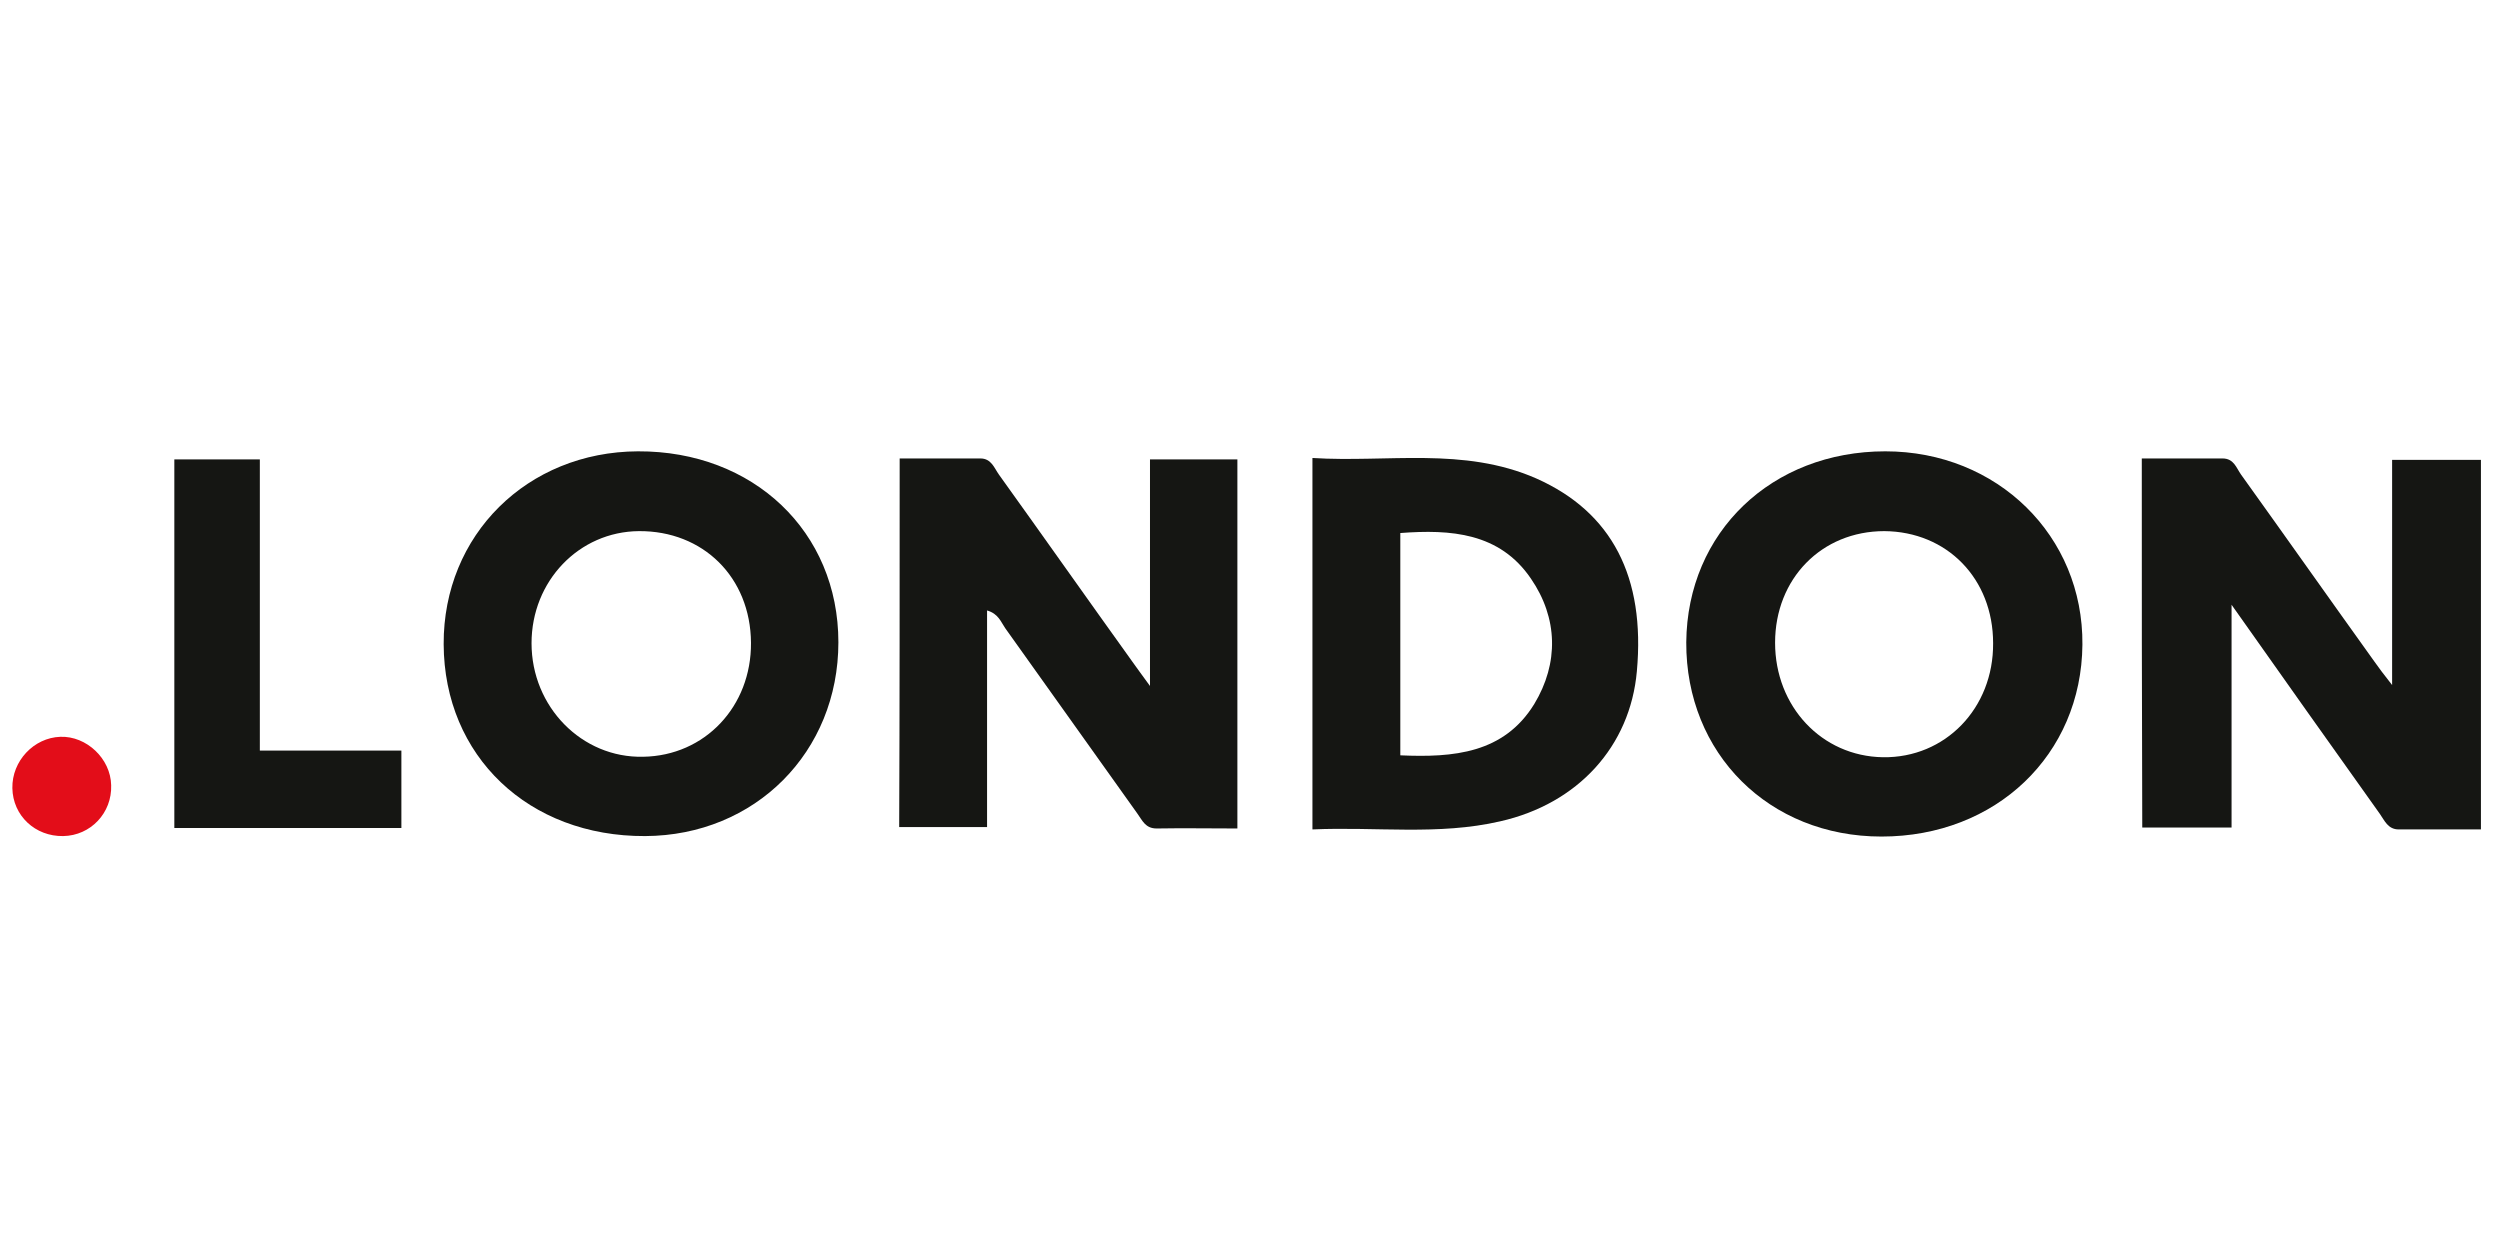
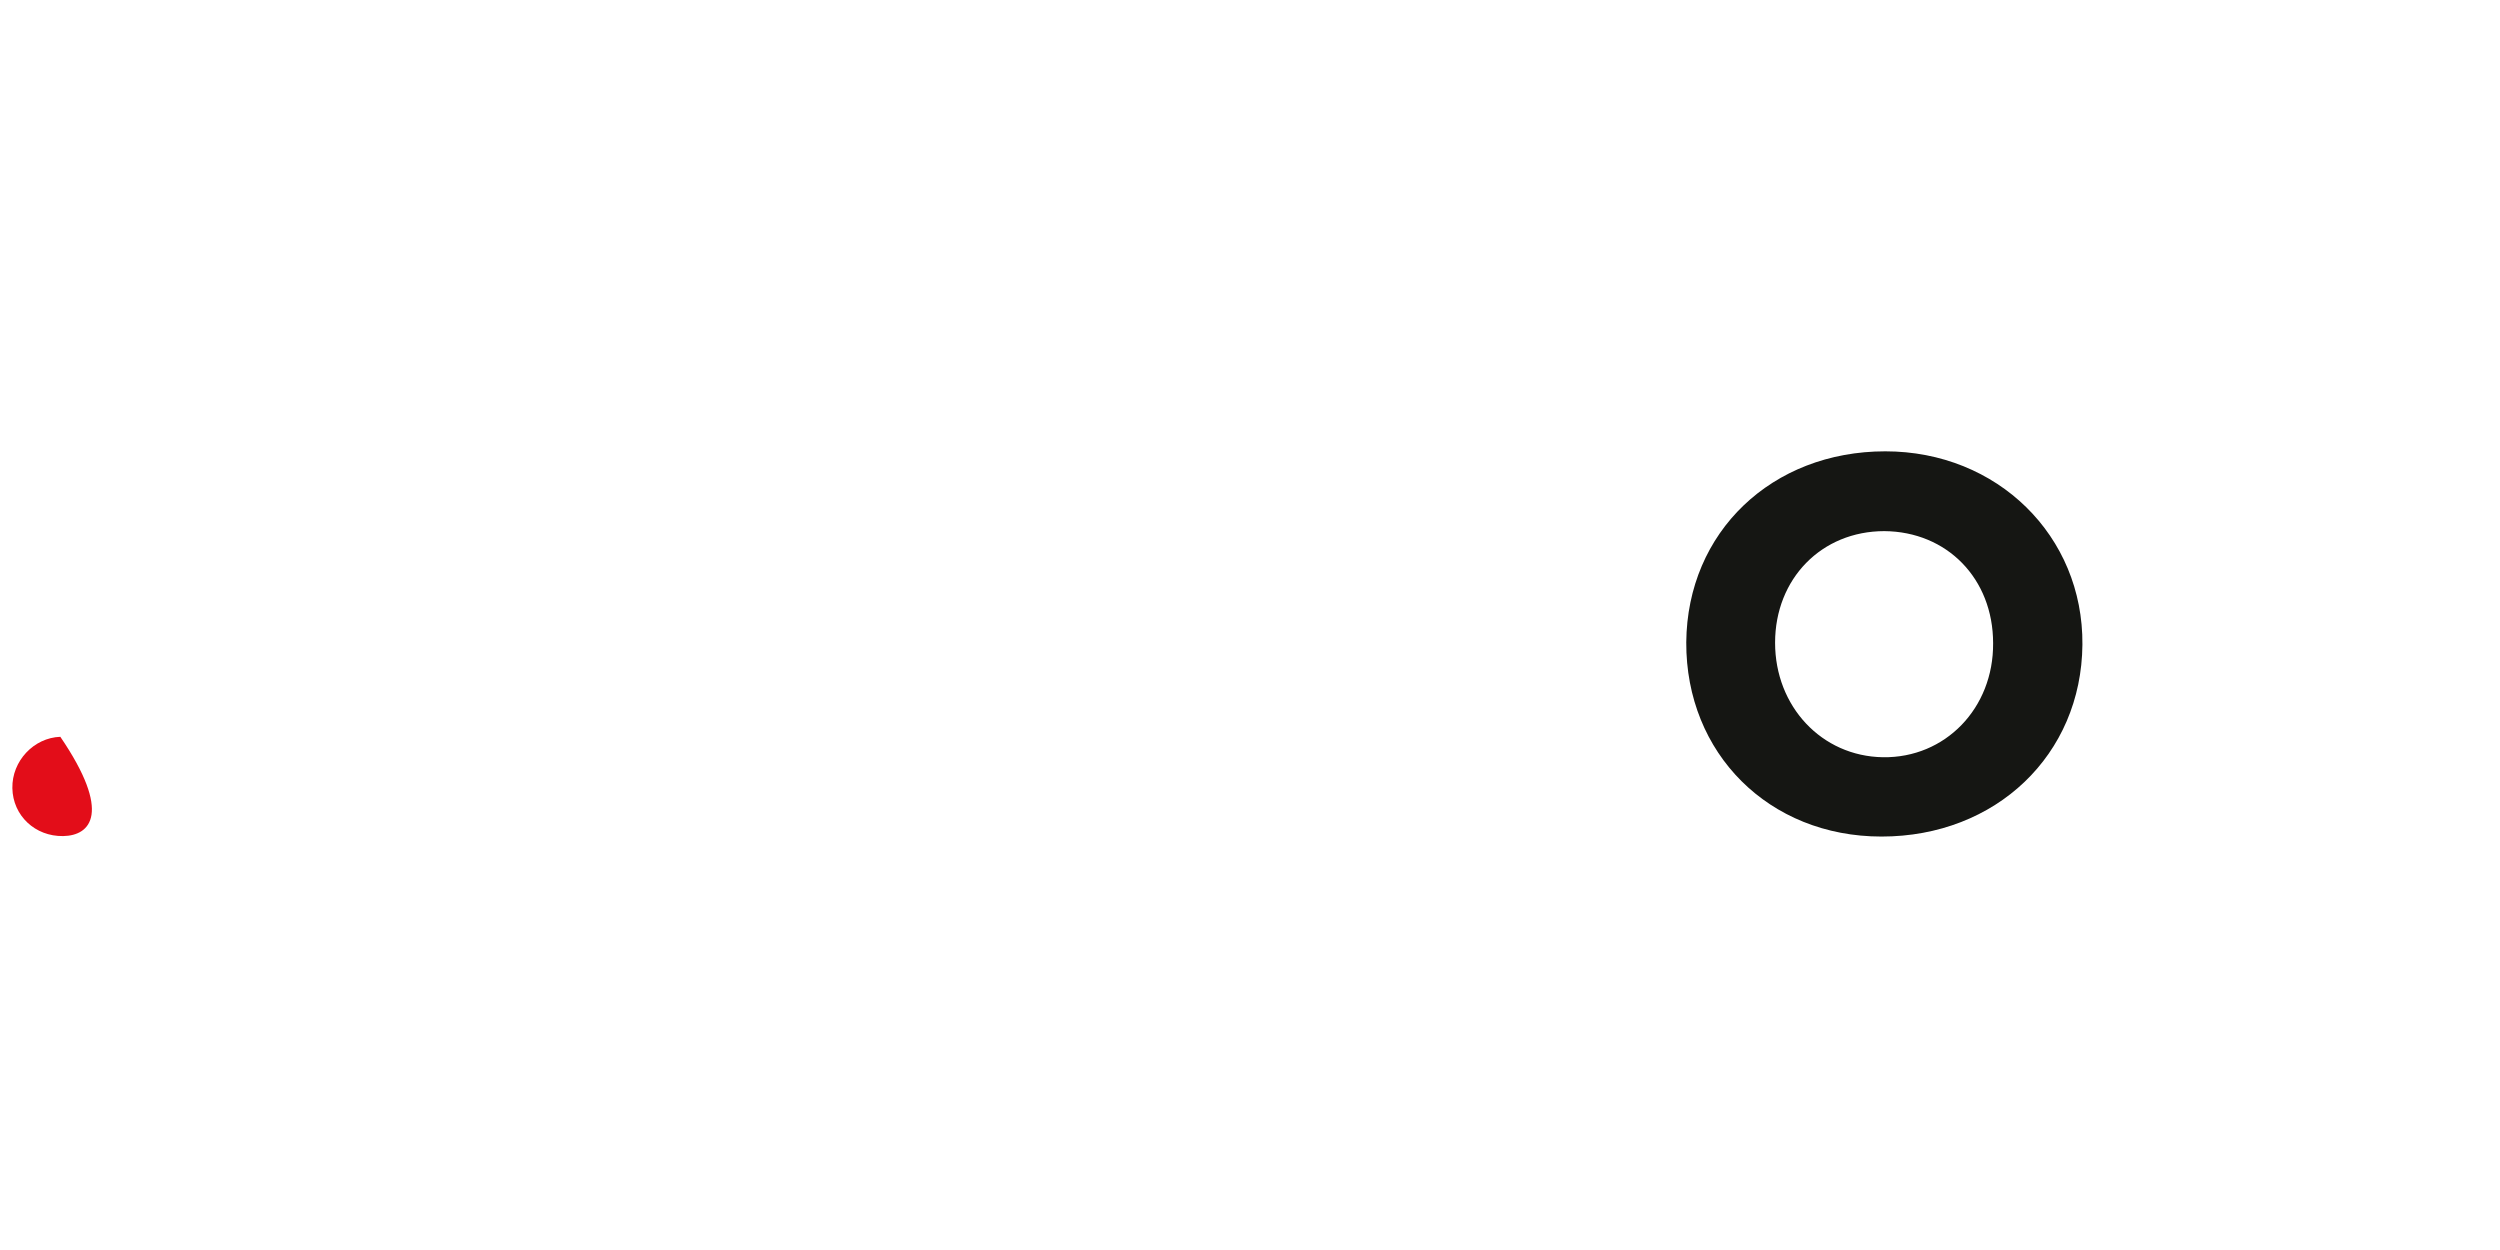
<svg xmlns="http://www.w3.org/2000/svg" width="100%" height="100%" viewBox="0 0 600 300" version="1.1" xml:space="preserve" style="fill-rule:evenodd;clip-rule:evenodd;stroke-linejoin:round;stroke-miterlimit:2;">
  <g id="Artwork_18">
    <g transform="matrix(1.14,0,0,1.14,-39.213,60.439)">
-       <path d="M223.8,43.5L240.8,43.5C243.1,43.5 243.7,45.5 244.7,46.9C254.1,60 263.4,73.2 272.8,86.3C273.7,87.6 274.7,88.9 276.5,91.4L276.5,43.7L294.9,43.7L294.9,121.4C289.1,121.4 283.5,121.3 277.9,121.4C275.5,121.4 274.9,119.7 273.8,118.2C264.5,105.2 255.3,92.2 246,79.2C245.1,77.9 244.6,76.2 242.2,75.5L242.2,121.1L223.7,121.1C223.8,95.4 223.8,69.7 223.8,43.5Z" style="fill:rgb(21,22,19);fill-rule:nonzero;" />
-     </g>
+       </g>
    <g transform="matrix(1.14,0,0,1.14,-39.213,60.439)">
-       <path d="M485.3,43.5L502.3,43.5C504.7,43.5 505.2,45.5 506.2,46.9C515.6,60 524.9,73.2 534.3,86.3C535.2,87.6 536.2,88.9 538,91.2L538,43.8L556.7,43.8L556.7,121.6L539.4,121.6C537.1,121.6 536.4,119.7 535.4,118.3C525.2,104 515,89.6 504.2,74.3L504.2,121.2L485.4,121.2C485.3,95.3 485.3,69.7 485.3,43.5Z" style="fill:rgb(21,22,19);fill-rule:nonzero;" />
-     </g>
+       </g>
    <g transform="matrix(1.14,0,0,1.14,-39.213,60.439)">
      <path d="M431.3,42C454.9,42 473,59.8 472.8,82.7C472.6,105.9 454.6,123.1 430.5,123.1C406.8,123.1 389.3,105.6 389.4,82.2C389.6,59 407.4,42 431.3,42ZM431.1,58.8C417.9,58.8 408.1,68.8 408.1,82.3C408.1,95.7 417.9,106.2 430.8,106.4C443.9,106.6 454.1,96.1 454,82.4C454,68.8 444.3,58.9 431.1,58.8Z" style="fill:rgb(21,22,19);fill-rule:nonzero;" />
    </g>
    <g transform="matrix(1.14,0,0,1.14,-39.213,60.439)">
-       <path d="M127.8,82.6C127.7,59.6 145.4,42.1 168.7,42C193,41.9 210.9,58.9 210.9,82.2C210.9,105.3 193.4,122.9 170.2,123C145.7,123.1 127.9,106.2 127.8,82.6ZM192.5,82.3C192.4,68.5 182.4,58.7 168.9,58.8C156.3,58.9 146.3,69.3 146.3,82.4C146.3,95.8 156.9,106.6 169.8,106.3C182.8,106.1 192.6,95.7 192.5,82.3Z" style="fill:rgb(21,22,19);fill-rule:nonzero;" />
-     </g>
+       </g>
    <g transform="matrix(1.14,0,0,1.14,-39.213,60.439)">
-       <path d="M310.7,121.6L310.7,43.4C326.5,44.4 342.5,41 357.8,47.7C373.8,54.8 380.8,68.5 379,88.3C377.6,104.1 366.6,116.2 350.2,119.9C337.2,122.9 324.1,121 310.7,121.6ZM329.2,106C340.4,106.5 351,105.6 357.4,95.2C362.6,86.6 362.4,77.1 356.7,68.8C350.1,59.1 339.8,58.4 329.2,59.2L329.2,106Z" style="fill:rgb(21,22,19);fill-rule:nonzero;" />
-     </g>
+       </g>
    <g transform="matrix(1.14,0,0,1.14,-39.213,60.439)">
-       <path d="M71.1,43.7L89.1,43.7L89.1,105L118.9,105L118.9,121.3L71.1,121.3L71.1,43.7Z" style="fill:rgb(21,22,19);fill-rule:nonzero;" />
-     </g>
+       </g>
    <g transform="matrix(1.14,0,0,1.14,-39.213,60.439)">
-       <path d="M47.7,123C41.8,123.1 37.1,118.7 37,112.9C36.9,107.2 41.5,102.3 47.1,102.1C52.6,101.9 57.7,106.7 57.8,112.3C58,118.1 53.5,122.9 47.7,123Z" style="fill:rgb(227,13,25);fill-rule:nonzero;" />
+       <path d="M47.7,123C41.8,123.1 37.1,118.7 37,112.9C36.9,107.2 41.5,102.3 47.1,102.1C58,118.1 53.5,122.9 47.7,123Z" style="fill:rgb(227,13,25);fill-rule:nonzero;" />
    </g>
  </g>
</svg>